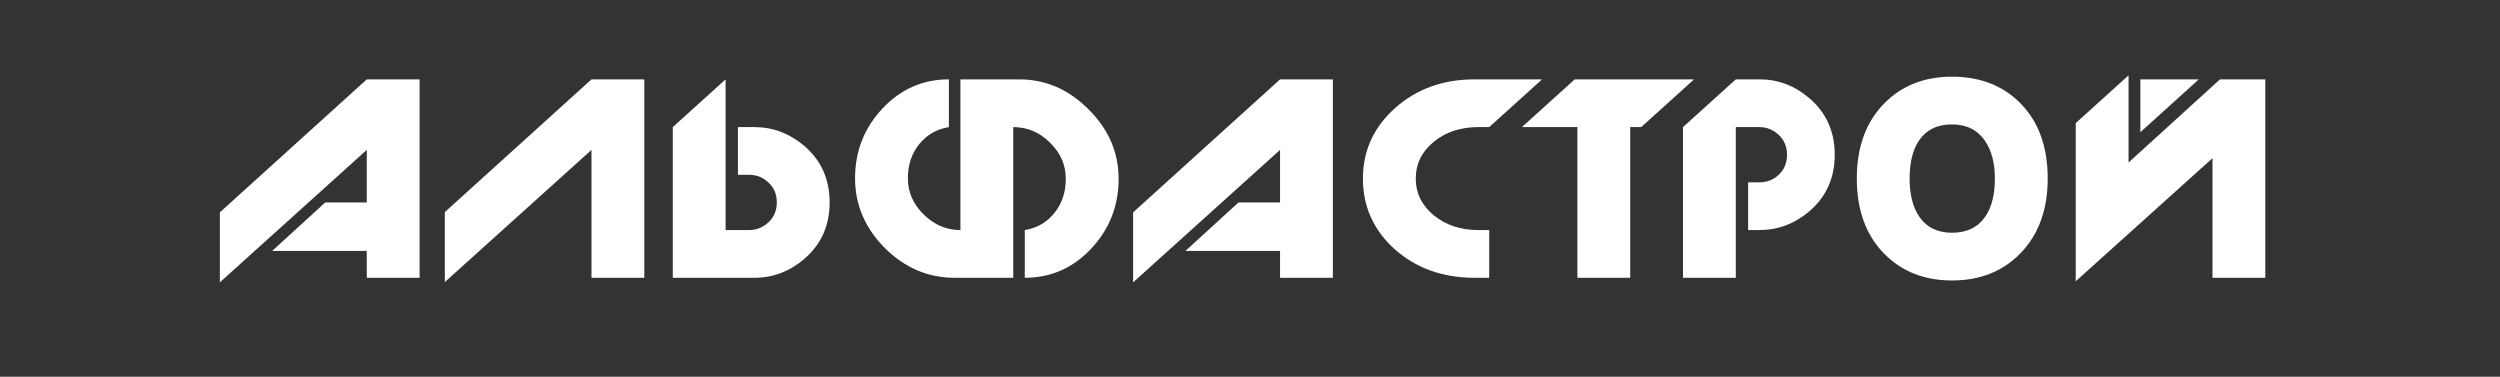
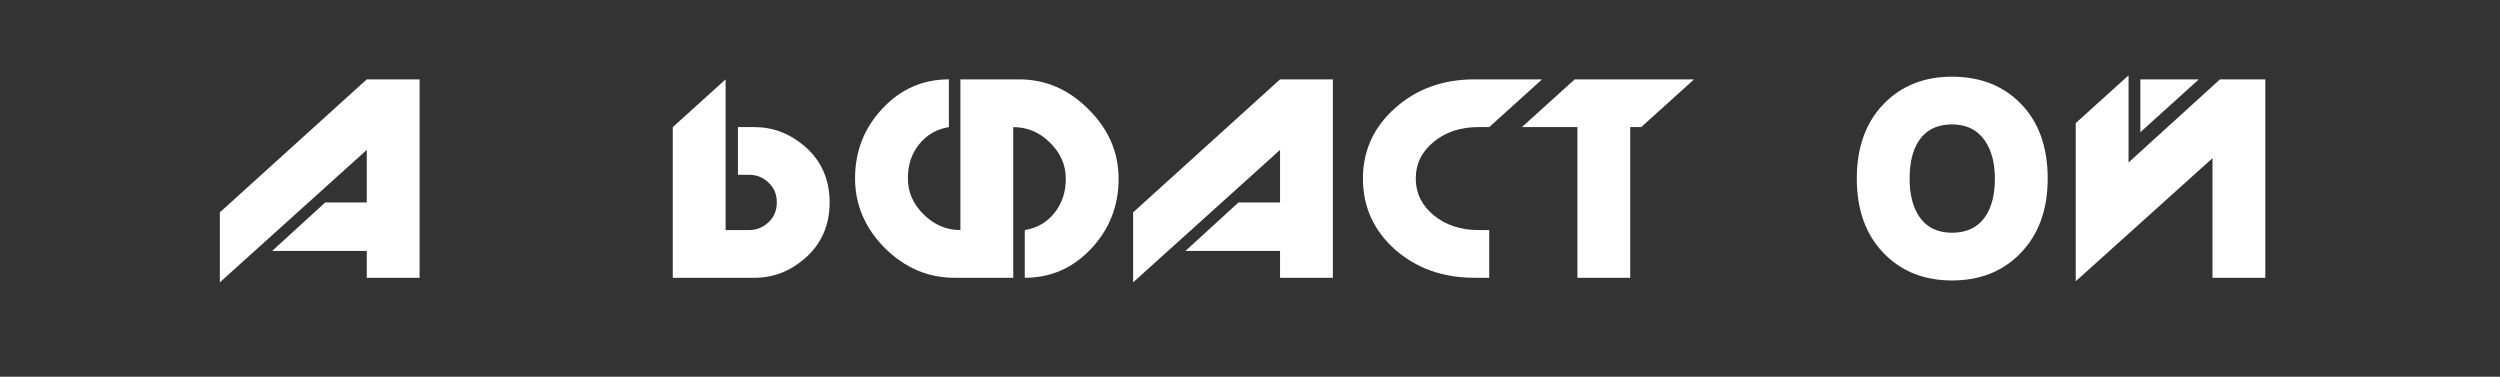
<svg xmlns="http://www.w3.org/2000/svg" width="657" height="99" viewBox="0 0 657 99" fill="none">
  <rect x="0" y="0" width="657" height="99" fill="#333333" stroke="none" />
  <path d="M545.504 32.344L559.385 19.802V42.702L583.412 20.858H595.32V73H581.439V41.574L545.504 73.916V54.61V32.344ZM562.485 20.858V34.739L577.846 20.858H562.485Z" fill="white" />
  <path d="M512.981 20.154C520.356 20.154 526.345 22.479 530.948 27.13C535.74 31.968 538.136 38.568 538.136 46.929C538.136 55.197 535.693 61.797 530.807 66.729C526.204 71.379 520.262 73.705 512.981 73.705C505.747 73.705 499.828 71.379 495.224 66.729C490.386 61.844 487.967 55.244 487.967 46.929C487.967 38.615 490.386 32.015 495.224 27.13C499.828 22.479 505.747 20.154 512.981 20.154ZM524.255 46.929C524.255 42.843 523.386 39.531 521.647 36.994C519.675 34.129 516.786 32.696 512.981 32.696C509.129 32.696 506.24 34.105 504.314 36.924C502.67 39.366 501.848 42.702 501.848 46.929C501.848 51.11 502.693 54.445 504.384 56.935C506.31 59.753 509.176 61.163 512.981 61.163C516.88 61.163 519.792 59.753 521.718 56.935C523.409 54.492 524.255 51.157 524.255 46.929Z" fill="white" />
-   <path d="M482.168 40.658C482.168 46.812 479.914 51.791 475.404 55.596C471.552 58.837 467.207 60.458 462.369 60.458H459.409V47.916H462.369C464.342 47.916 466.033 47.258 467.442 45.943C468.898 44.581 469.626 42.819 469.626 40.658C469.626 38.544 468.898 36.806 467.442 35.444C465.986 34.082 464.295 33.401 462.369 33.401H456.168V73H442.287V33.401L456.168 20.858H462.439C467.278 20.858 471.623 22.503 475.475 25.791C479.937 29.596 482.168 34.551 482.168 40.658Z" fill="white" />
  <path d="M414.539 33.401H399.953L413.834 20.858H445.19L431.309 33.401H428.42V73H414.539V33.401Z" fill="white" />
  <path d="M391.365 73H387.49C379.175 73 372.2 70.51 366.563 65.531C360.973 60.505 358.178 54.304 358.178 46.929C358.178 39.601 360.996 33.424 366.633 28.398C372.27 23.372 379.222 20.858 387.49 20.858H405.246L391.365 33.401H388.476C383.826 33.401 379.927 34.692 376.78 37.276C373.632 39.86 372.059 43.077 372.059 46.929C372.059 50.734 373.632 53.952 376.78 56.583C379.974 59.166 383.873 60.458 388.476 60.458H391.365V73Z" fill="white" />
  <path d="M336.398 20.858H350.279V73H336.398V65.954H311.525L325.477 53.2H336.398V39.39L297.785 74.198V55.807L336.398 20.858Z" fill="white" />
  <path d="M249.369 20.858V33.401C246.174 33.917 243.567 35.42 241.547 37.91C239.574 40.353 238.588 43.336 238.588 46.859C238.588 50.476 239.974 53.647 242.745 56.371C245.517 59.096 248.734 60.458 252.398 60.458V20.858H267.83C274.782 20.858 280.865 23.489 286.079 28.75C291.34 33.964 293.971 40.047 293.971 47C293.971 54.093 291.575 60.2 286.784 65.32C281.992 70.44 276.168 73 269.309 73V60.458C272.504 59.941 275.087 58.462 277.06 56.019C279.08 53.529 280.09 50.523 280.09 47C280.09 43.336 278.704 40.165 275.933 37.487C273.208 34.763 269.99 33.401 266.279 33.401V60.458V73H250.848C243.896 73 237.789 70.393 232.528 65.179C227.314 59.918 224.707 53.811 224.707 46.859C224.707 39.766 227.103 33.659 231.894 28.539C236.686 23.419 242.51 20.858 249.369 20.858Z" fill="white" />
  <path d="M176.807 33.401L190.688 20.858V60.458H196.888C198.814 60.458 200.505 59.777 201.961 58.414C203.418 57.052 204.146 55.314 204.146 53.2C204.146 51.039 203.418 49.301 201.961 47.986C200.552 46.624 198.861 45.943 196.888 45.943H193.929V33.401H198.227C203.065 33.401 207.41 35.021 211.262 38.262C215.772 42.067 218.027 47.047 218.027 53.2C218.027 59.307 215.795 64.263 211.333 68.068C207.481 71.356 203.136 73 198.297 73H176.807V33.401Z" fill="white" />
-   <path d="M169.324 73H155.443V39.39L116.9 74.127V55.737L155.443 20.858H169.324V73Z" fill="white" />
  <path d="M96.388 20.858H110.269V73H96.388V65.954H71.515L85.467 53.2H96.388V39.39L57.775 74.198V55.807L96.388 20.858Z" fill="white" />
</svg>